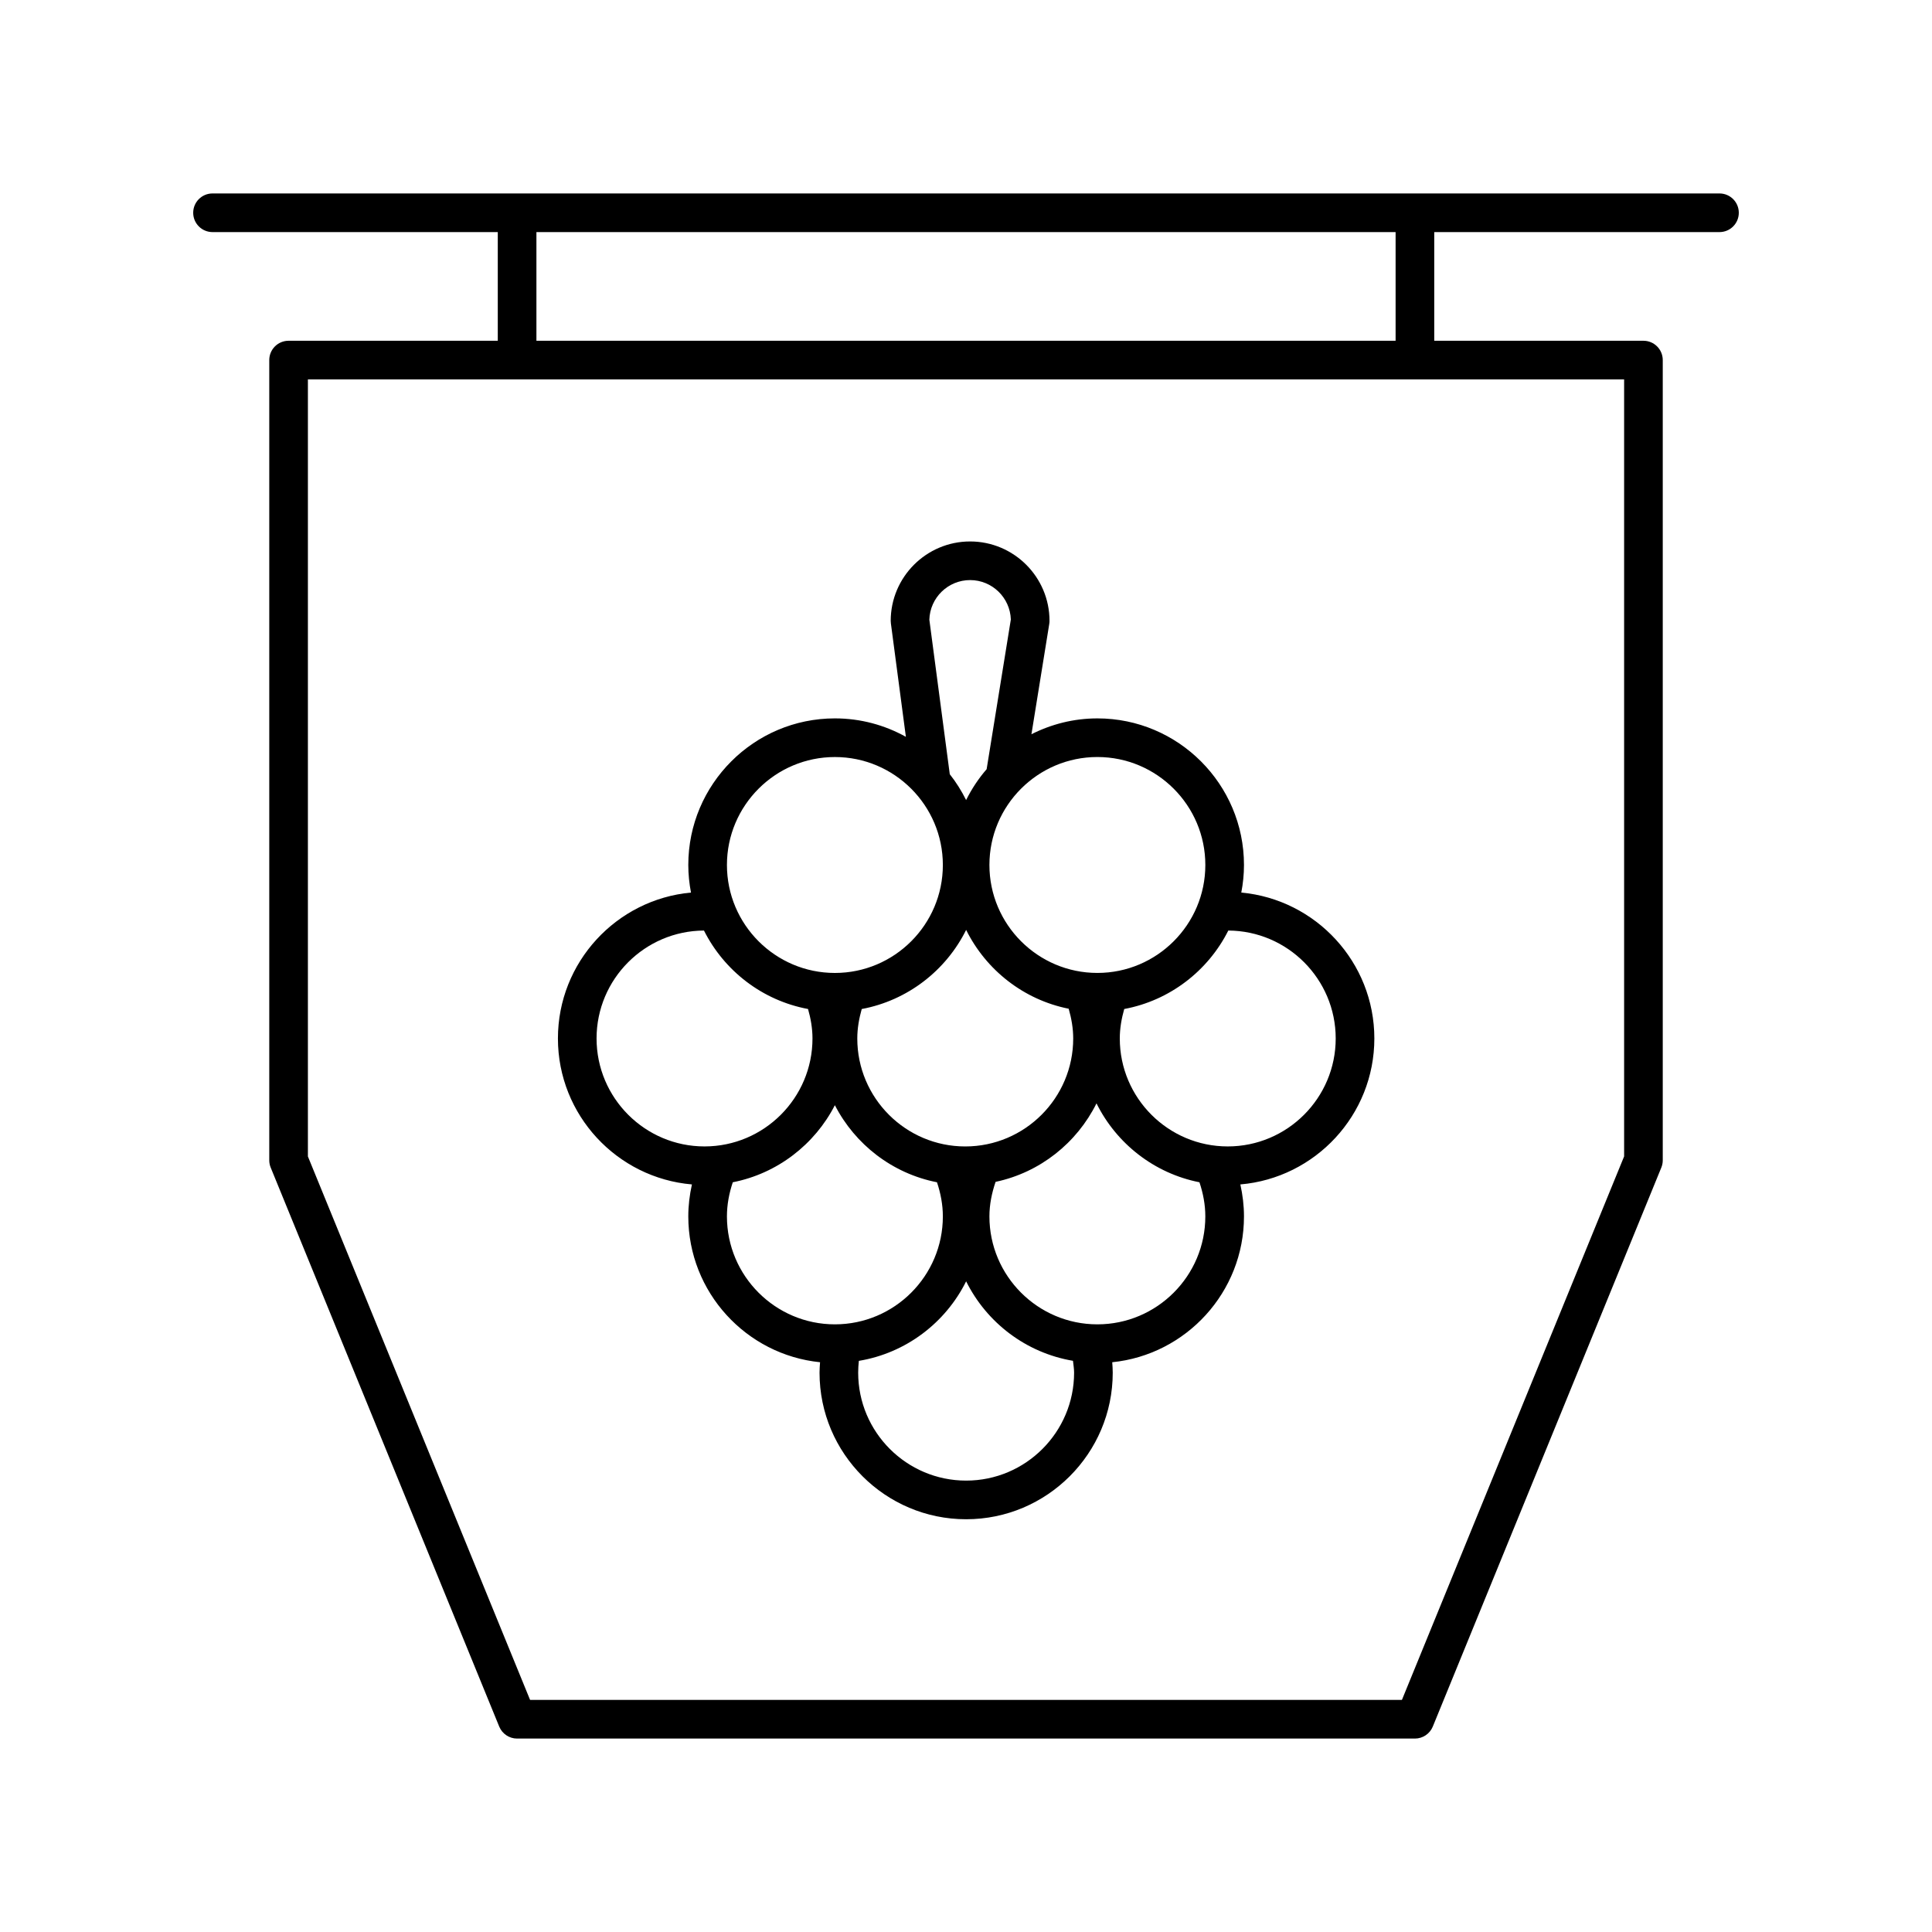
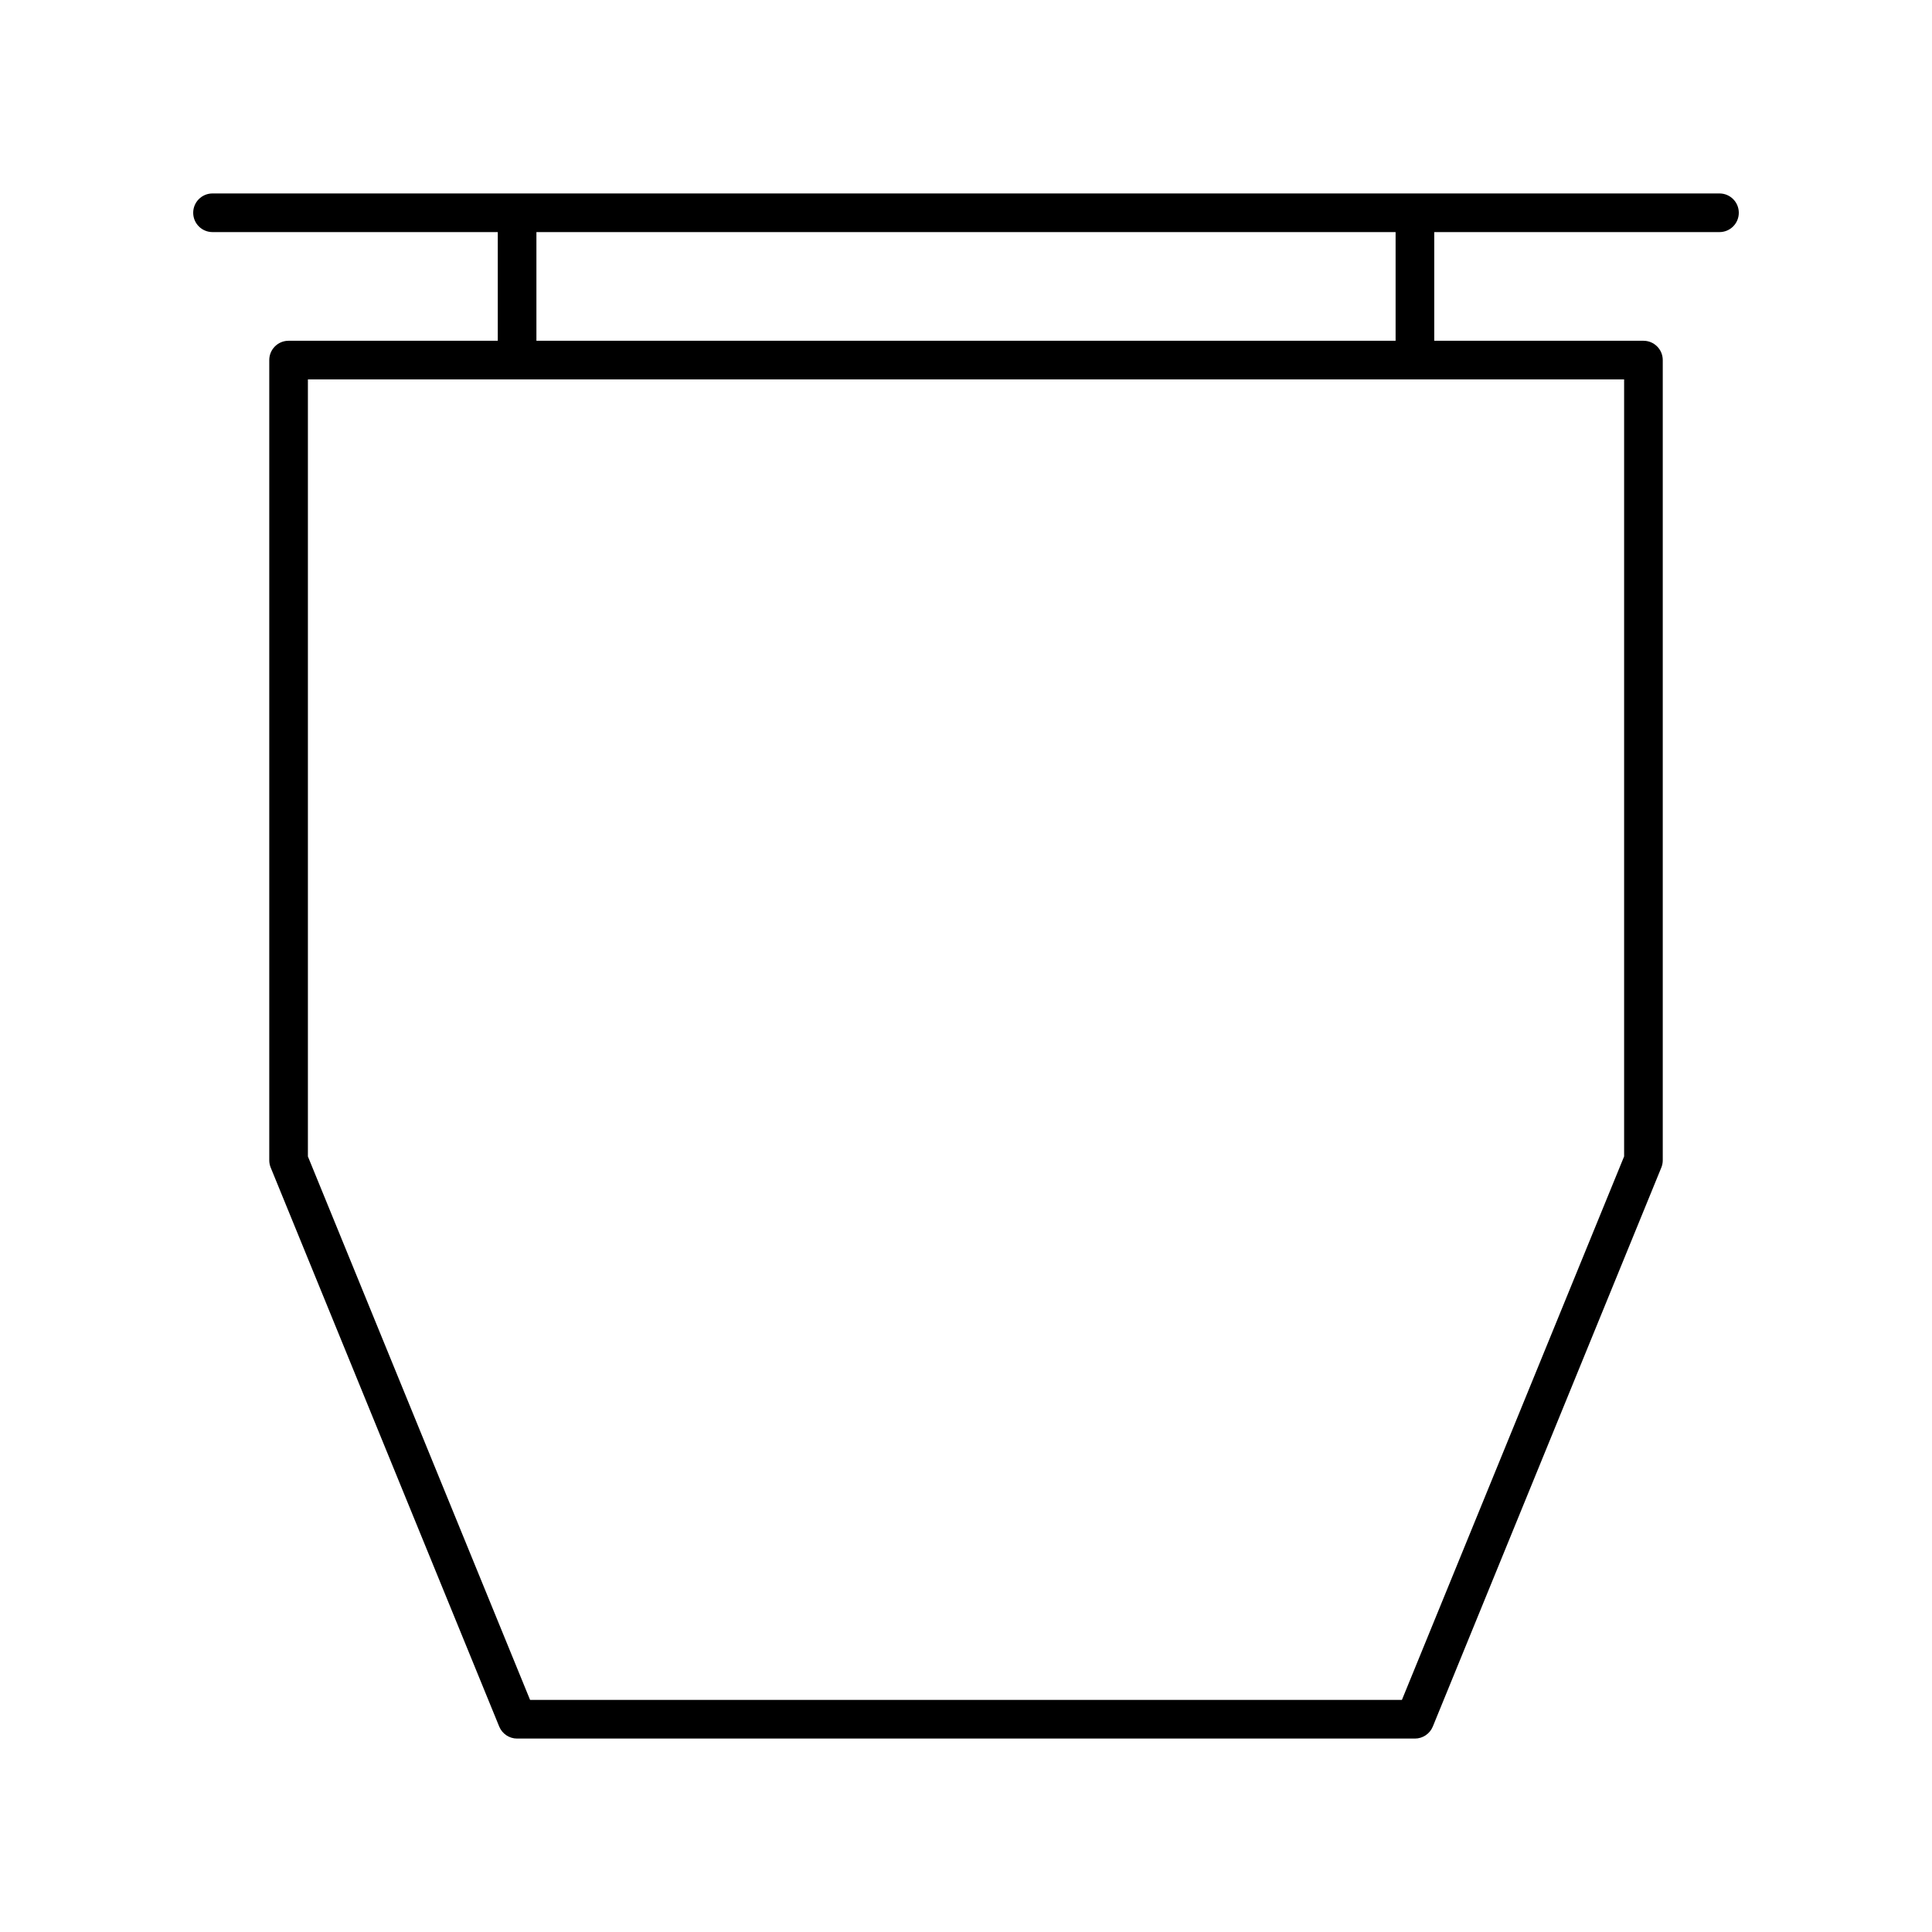
<svg xmlns="http://www.w3.org/2000/svg" height="100px" width="100px" fill="#000000" version="1.1" x="0px" y="0px" viewBox="0 0 100 100" style="enable-background:new 0 0 100 100;" xml:space="preserve">
  <path d="M89,10.013H11c-0.553,0-1,0.447-1,1s0.447,1,1,1h14.765v5.625h-10.828c-0.553,0-1,0.447-1,1  v41.417c0,0.13,0.025,0.259,0.074,0.378l11.828,28.933  c0.154,0.376,0.52,0.622,0.926,0.622h46.471c0.406,0,0.771-0.246,0.926-0.622  l11.828-28.933c0.049-0.119,0.074-0.248,0.074-0.378V18.638c0-0.553-0.447-1-1-1  h-10.828v-5.625H89c0.553,0,1-0.447,1-1S89.553,10.013,89,10.013z M84.063,59.858l-11.5,28.129  H27.437l-11.5-28.129V19.638h68.127V59.858z M72.235,17.638H27.765v-5.625h44.471V17.638z" />
-   <path d="M35.814,61.306c-0.12,0.541-0.188,1.093-0.188,1.654  c0,3.924,2.996,7.163,6.82,7.549c-0.013,0.179-0.027,0.359-0.027,0.539  c0,4.184,3.404,7.588,7.588,7.588s7.588-3.404,7.588-7.588  c0-0.18-0.013-0.36-0.026-0.539c3.824-0.387,6.819-3.625,6.819-7.549  c0-0.562-0.068-1.114-0.188-1.654c3.879-0.332,6.936-3.591,6.936-7.555  c0-3.947-3.031-7.197-6.887-7.552c0.089-0.463,0.139-0.939,0.139-1.427  c0-4.184-3.404-7.588-7.588-7.588c-1.228,0-2.385,0.3-3.413,0.82l0.922-5.709  c0.009-0.053,0.013-0.105,0.013-0.159c0-2.267-1.844-4.11-4.11-4.11  c-2.266,0-4.109,1.844-4.109,4.11c0,0.044,0.003,0.088,0.009,0.131l0.776,5.871  c-1.09-0.606-2.341-0.954-3.674-0.954c-4.184,0-7.588,3.404-7.588,7.588  c0,0.488,0.051,0.964,0.139,1.427c-3.856,0.355-6.887,3.605-6.887,7.552  C28.878,57.715,31.935,60.974,35.814,61.306z M37.626,62.96  c0-0.607,0.113-1.197,0.303-1.766c2.308-0.453,4.239-1.956,5.284-3.989  c1.045,2.033,2.977,3.536,5.285,3.989c0.19,0.569,0.304,1.159,0.304,1.766  c0,3.081-2.507,5.588-5.588,5.588S37.626,66.041,37.626,62.96z M50.007,48.132  c1.03,2.074,2.975,3.615,5.308,4.08c0.143,0.501,0.234,1.014,0.234,1.54  c0,3.081-2.507,5.588-5.588,5.588s-5.588-2.507-5.588-5.588  c0-0.521,0.09-1.03,0.23-1.525C46.978,51.784,48.963,50.233,50.007,48.132z   M50.007,76.636c-3.081,0-5.588-2.507-5.588-5.588  c0-0.204,0.013-0.408,0.035-0.61c2.44-0.404,4.487-1.972,5.553-4.117  c1.062,2.138,3.099,3.704,5.53,4.114c0.022,0.205,0.058,0.406,0.058,0.614  C55.595,74.129,53.088,76.636,50.007,76.636z M56.8,68.548  c-3.081,0-5.588-2.507-5.588-5.588c0-0.617,0.124-1.212,0.319-1.787  c2.296-0.485,4.206-2.014,5.223-4.063c1.033,2.08,2.986,3.623,5.329,4.084  c0.19,0.568,0.304,1.157,0.304,1.766C62.388,66.041,59.881,68.548,56.8,68.548z   M69.136,53.751c0,3.081-2.507,5.588-5.588,5.588s-5.588-2.507-5.588-5.588  c0-0.522,0.09-1.03,0.23-1.525c2.362-0.44,4.339-1.977,5.387-4.061  C66.644,48.18,69.136,50.68,69.136,53.751z M62.388,44.771  c0,3.081-2.507,5.588-5.588,5.588s-5.588-2.507-5.588-5.588  s2.507-5.588,5.588-5.588S62.388,41.69,62.388,44.771z M50.212,30.025  c1.14,0,2.07,0.907,2.109,2.038l-1.253,7.75  c-0.419,0.483-0.775,1.02-1.062,1.598c-0.237-0.476-0.519-0.925-0.846-1.338  l-1.057-7.997C48.135,30.94,49.068,30.025,50.212,30.025z M43.214,39.184  c3.081,0,5.588,2.507,5.588,5.588s-2.507,5.588-5.588,5.588  s-5.588-2.507-5.588-5.588S40.133,39.184,43.214,39.184z M36.437,48.165  c1.048,2.085,3.024,3.621,5.387,4.061c0.141,0.495,0.23,1.004,0.23,1.525  c0,3.081-2.507,5.588-5.588,5.588s-5.588-2.507-5.588-5.588  C30.878,50.68,33.369,48.18,36.437,48.165z" />
</svg>